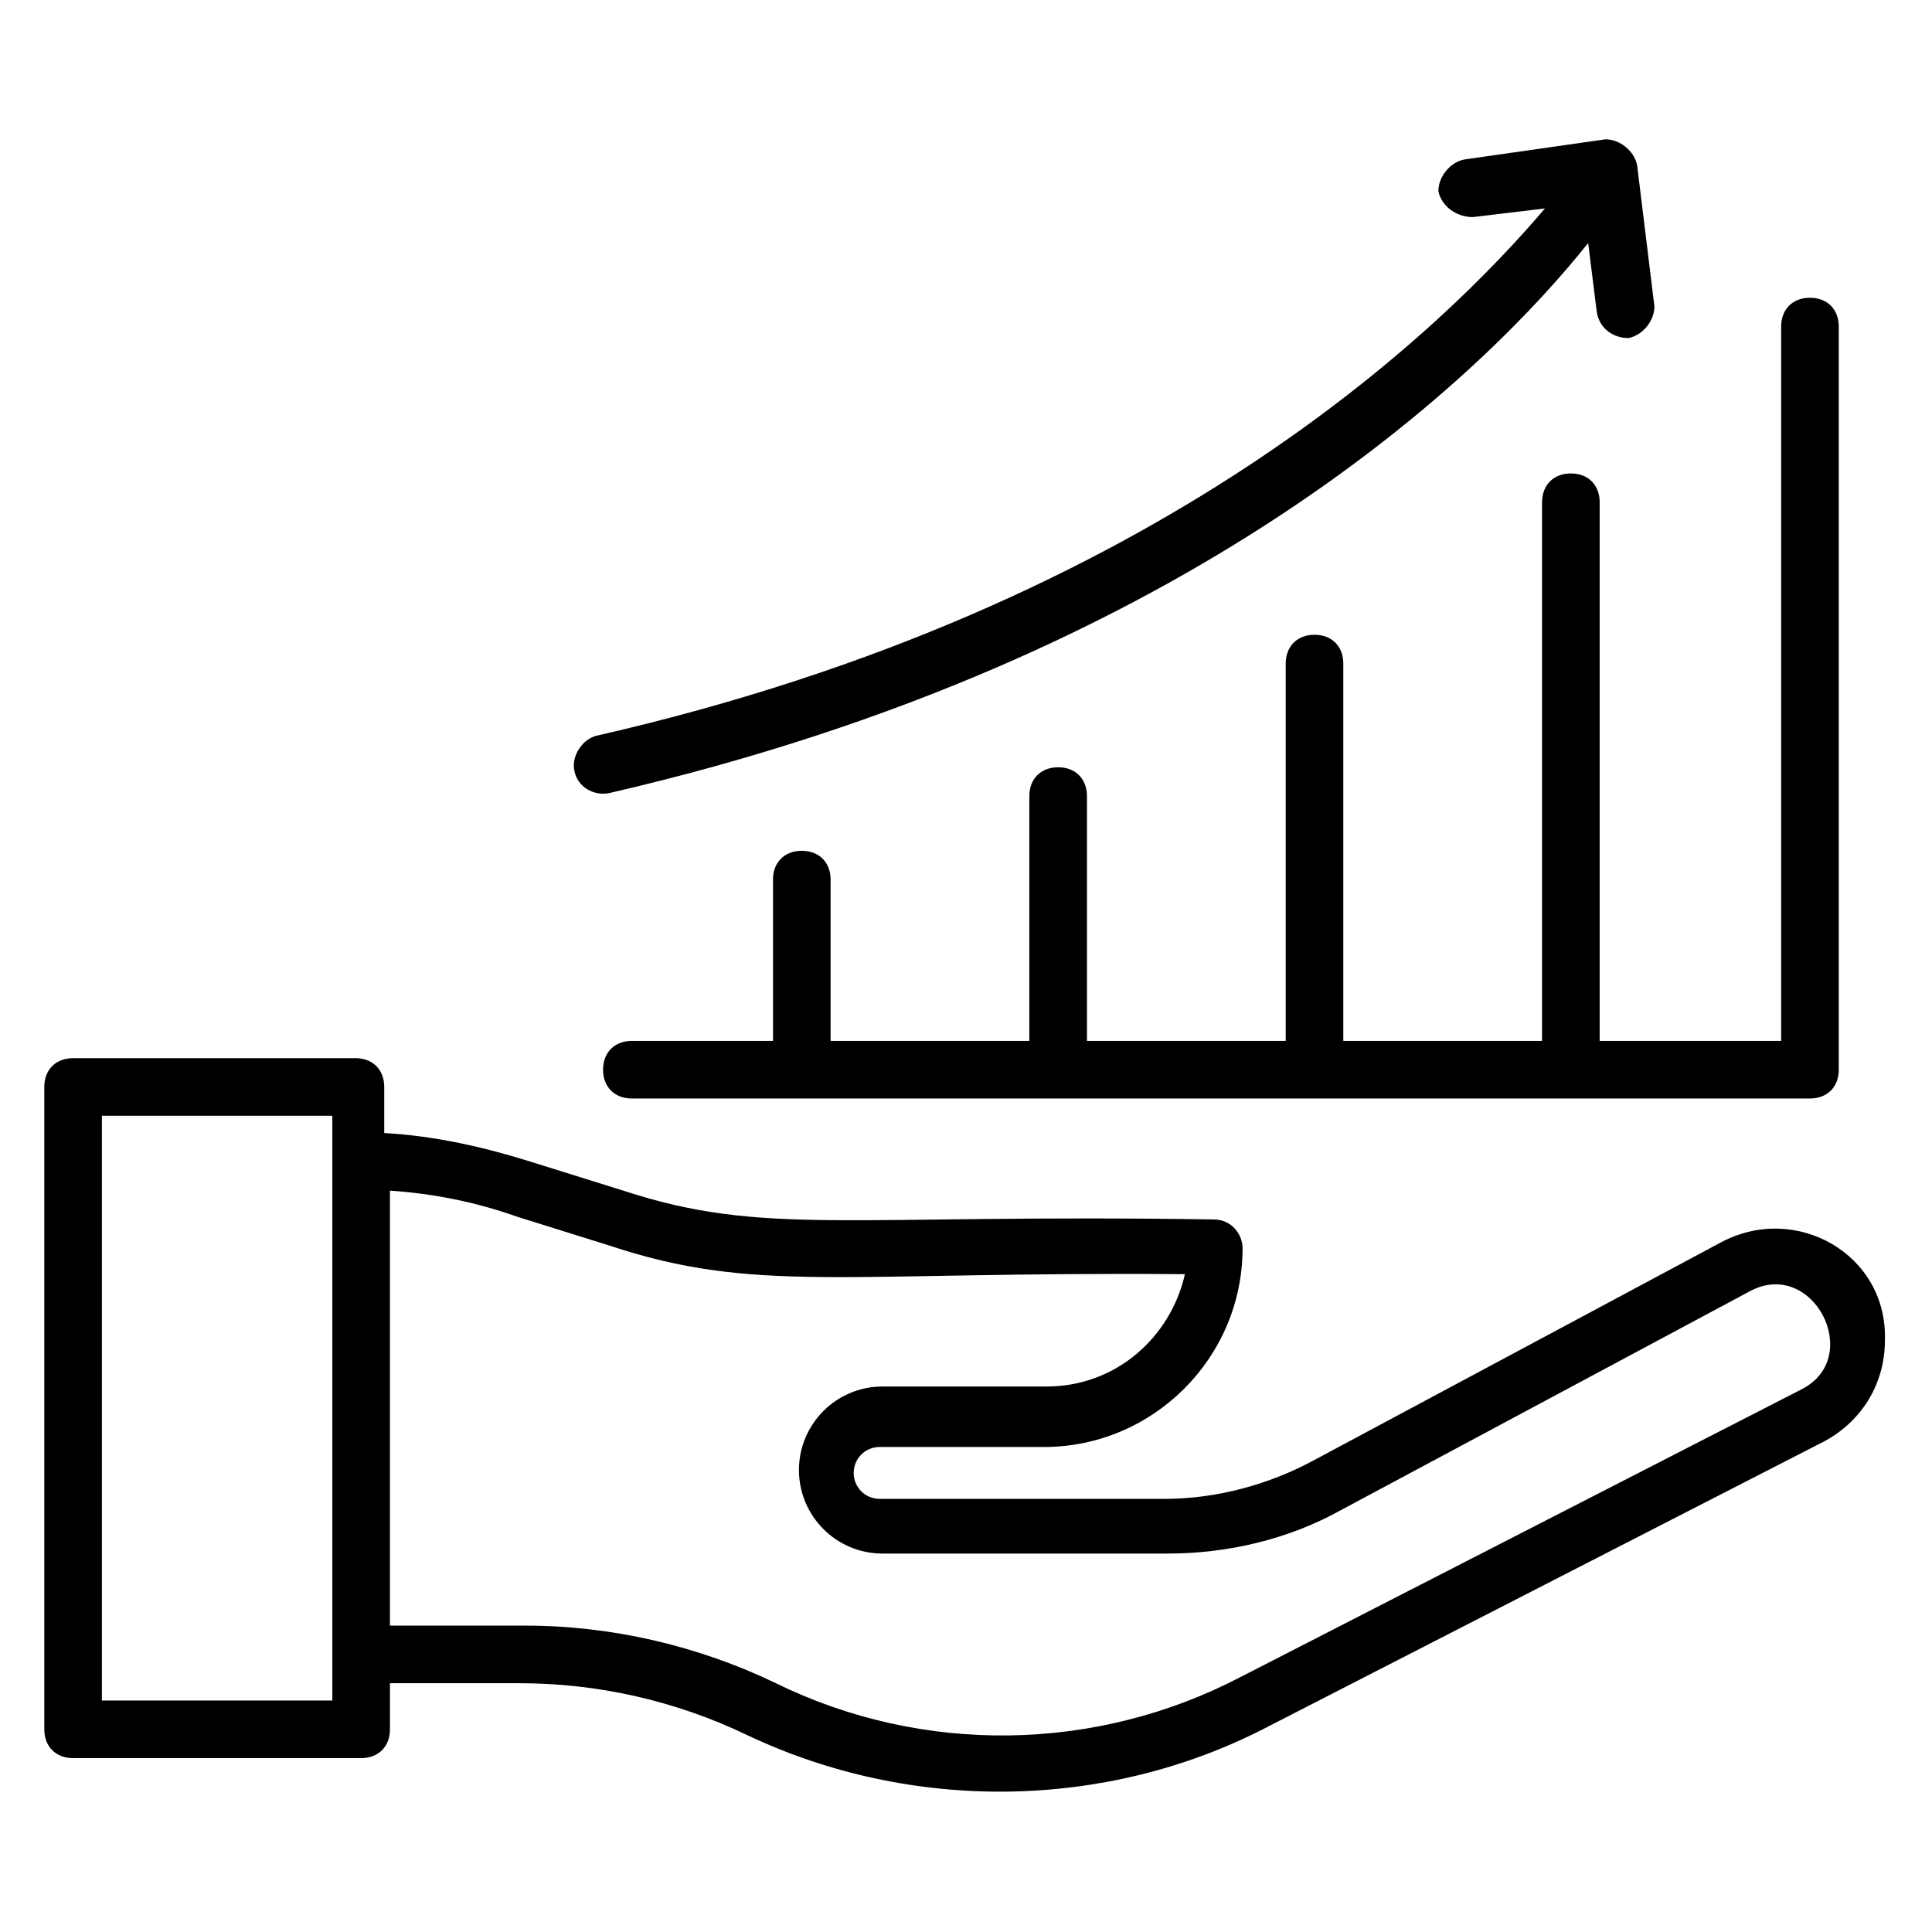
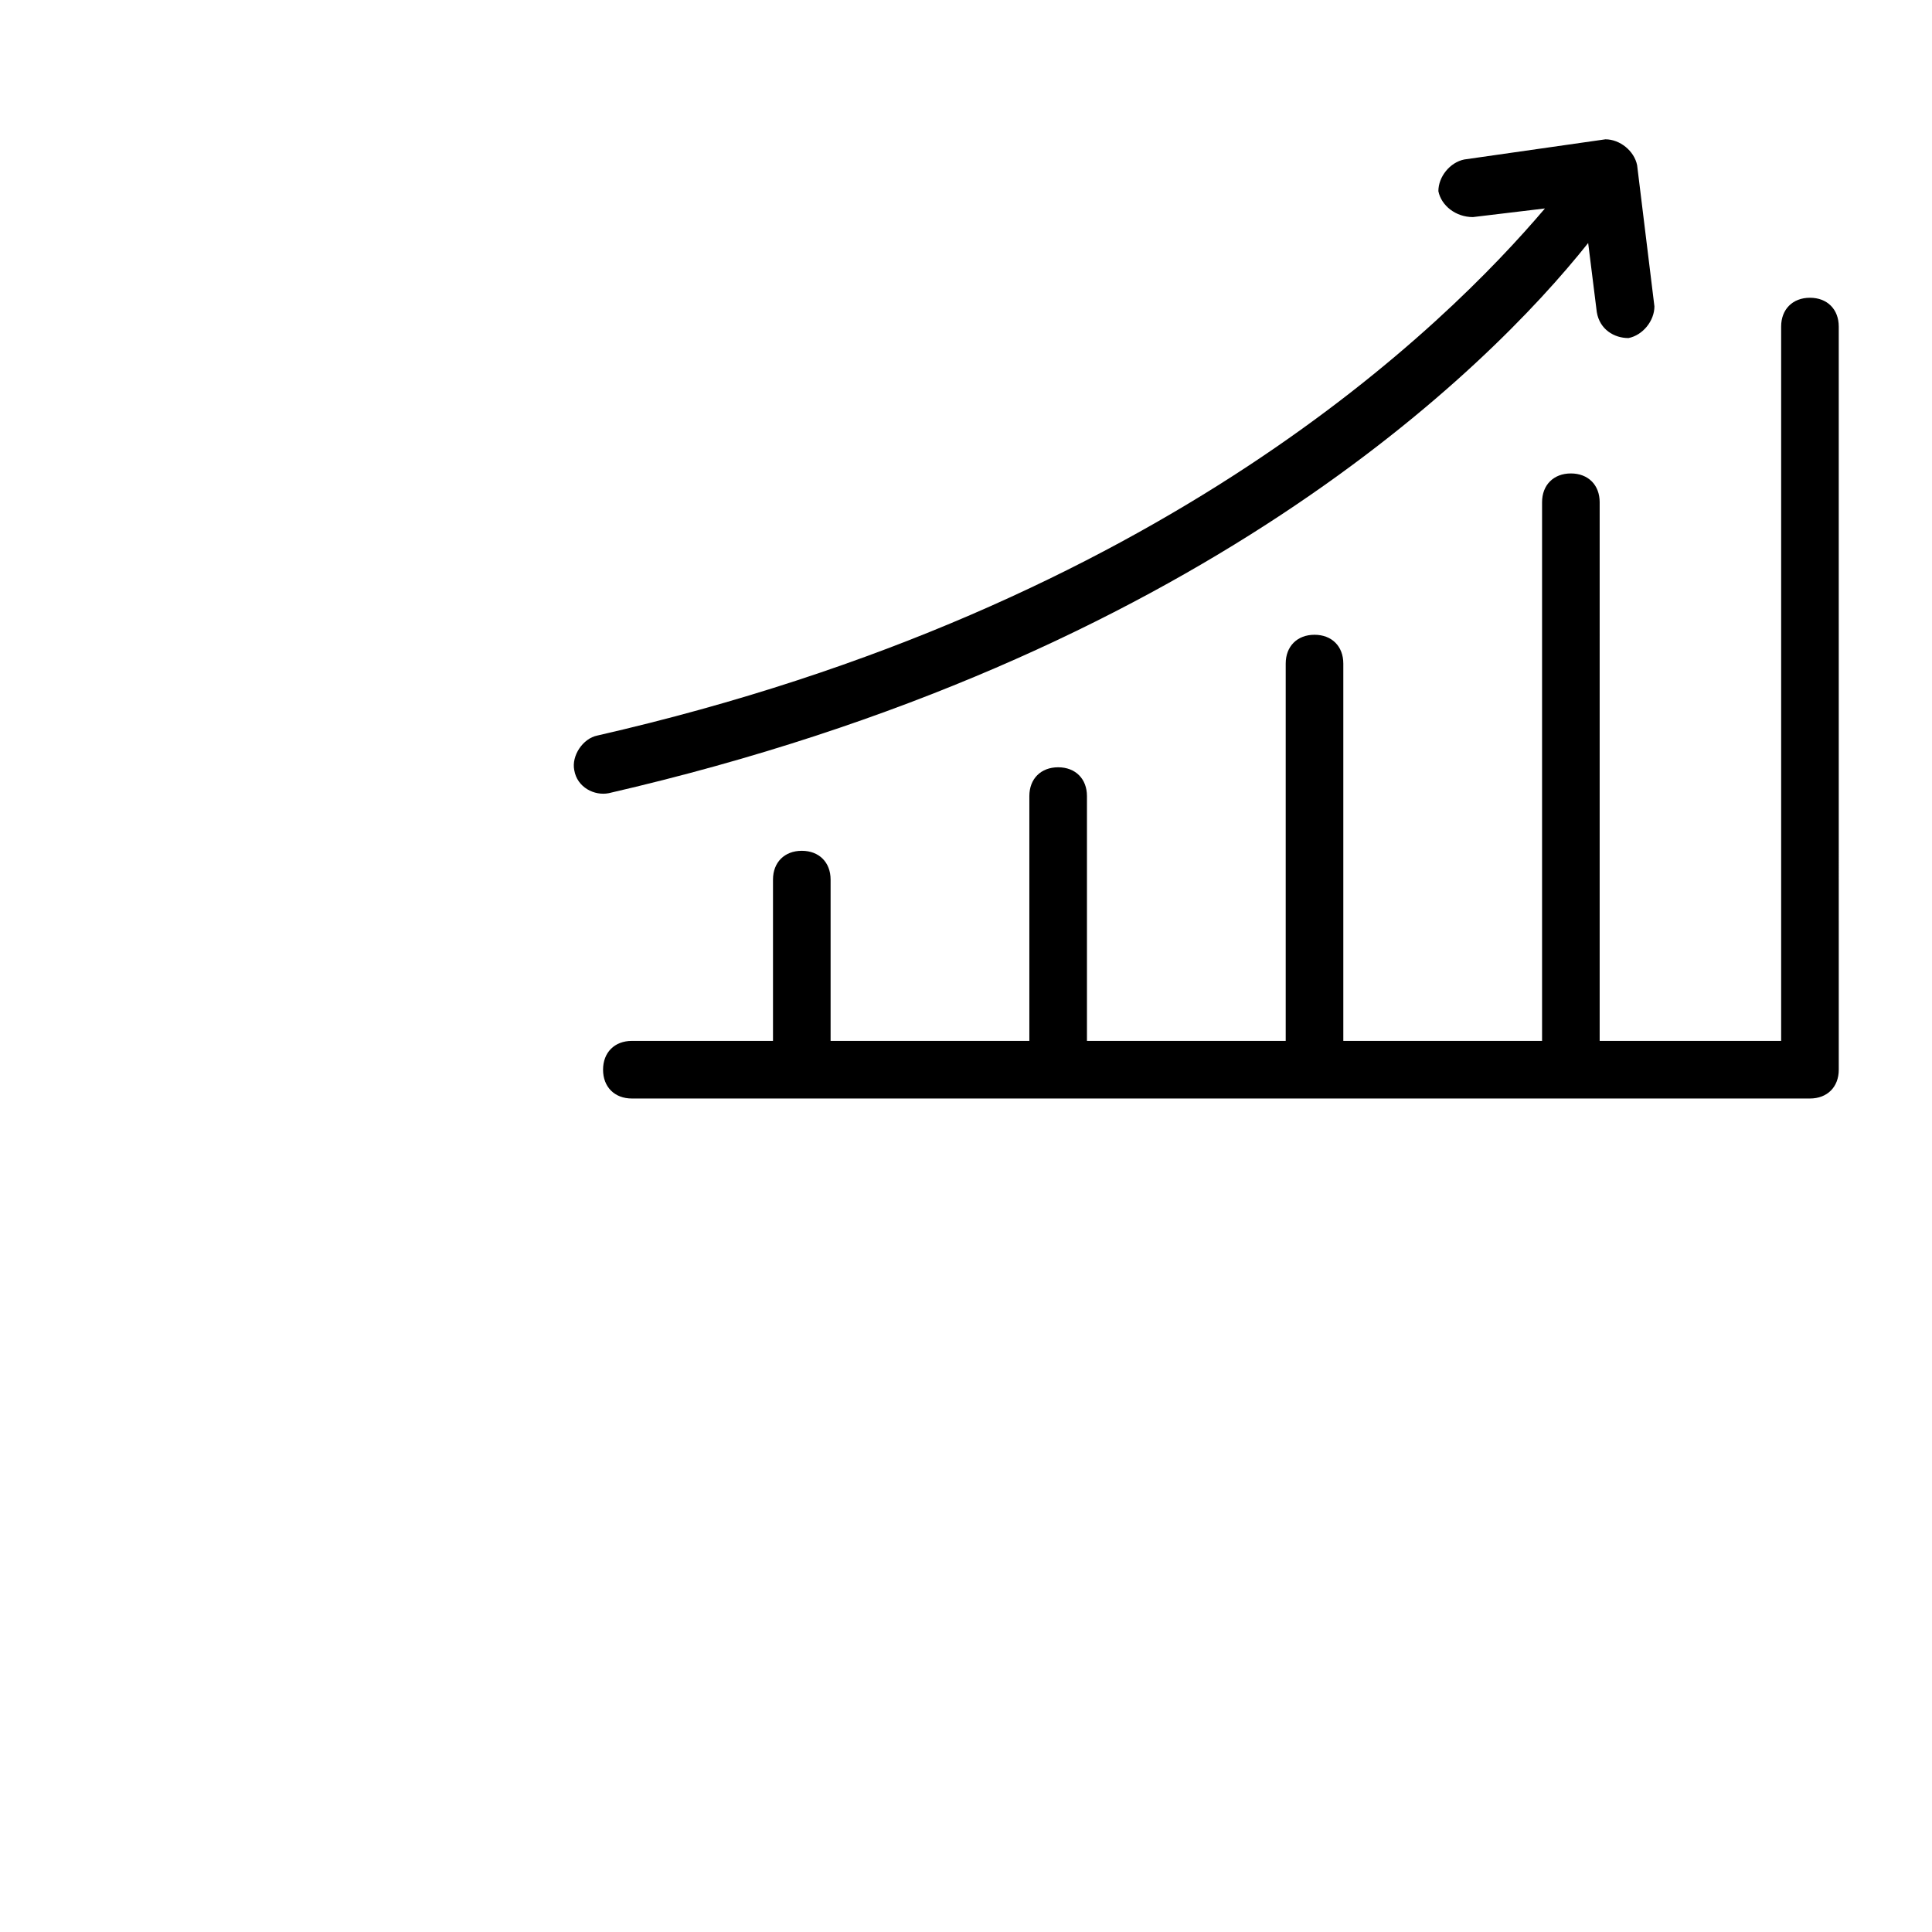
<svg xmlns="http://www.w3.org/2000/svg" fill="#000000" width="800px" height="800px" version="1.1" viewBox="144 144 512 512">
  <g>
    <path d="m567.93 277.1c0-4.582-3.055-7.633-7.633-7.633-4.582 0-7.633 3.055-7.633 7.633v142.75h-52.672v-99.996c0-4.582-3.055-7.633-7.633-7.633-4.582 0-7.633 3.055-7.633 7.633v100h-52.672v-64.883c0-4.582-3.055-7.633-7.633-7.633-4.582 0-7.633 3.055-7.633 7.633v64.883h-52.672v-42.75c0-4.582-3.055-7.633-7.633-7.633-4.582 0-7.633 3.055-7.633 7.633v42.746h-37.402c-4.582 0-7.633 3.055-7.633 7.633 0 4.582 3.055 7.633 7.633 7.633h312.21c4.582 0 7.633-3.055 7.633-7.633l-0.004-196.94c0-4.582-3.055-7.633-7.633-7.633-4.582 0-7.633 3.055-7.633 7.633v189.31h-48.094z" />
    <path d="m305.34 354.2c155.72-35.879 232.82-112.21 259.54-145.8l2.289 18.32c0.762 4.582 4.582 6.871 8.398 6.871 3.816-0.762 6.871-4.582 6.871-8.398l-4.582-37.402c-0.762-3.816-4.582-6.871-8.398-6.871l-37.402 5.344c-3.816 0.762-6.871 4.582-6.871 8.398 0.762 3.816 4.582 6.867 9.16 6.867l19.082-2.289c-25.953 30.535-100.76 105.34-251.14 139.69-3.816 0.762-6.871 5.344-6.106 9.16 0.762 4.582 5.344 6.871 9.16 6.109z" />
-     <path d="m600 473.28-108.39 58.012c-11.449 6.106-25.191 9.922-38.93 9.922h-75.57c-3.816 0-6.871-3.055-6.871-6.871s3.055-6.871 6.871-6.871h43.512c29.008 0 52.672-23.664 52.672-52.672 0-3.816-3.055-7.633-7.633-7.633-97.707-1.527-119.08 4.582-156.48-7.633l-24.426-7.633c-12.215-3.816-25.191-6.871-38.93-7.633v-12.215c0-4.582-3.055-7.633-7.633-7.633l-74.82 0.004c-4.582 0-7.633 3.055-7.633 7.633v170.23c0 4.582 3.055 7.633 7.633 7.633h76.336c4.582 0 7.633-3.055 7.633-7.633v-12.215h34.352c20.609 0 41.223 4.582 60.305 13.742 43.512 20.609 94.656 19.848 136.64-1.527l148.85-76.336c9.922-5.344 16.031-15.266 16.031-26.719 0.762-22.898-23.664-36.637-43.512-25.949zm-367.93 121.37h-61.066v-154.96h61.066zm389.31-82.441-148.85 76.336c-38.168 19.848-83.969 20.609-122.9 1.527-20.609-9.922-43.512-15.266-66.41-15.266l-35.883-0.004v-115.27c11.449 0.762 22.902 3.055 33.586 6.871l24.426 7.633c38.93 12.977 61.832 6.871 152.67 7.633-3.816 16.793-18.32 29.77-36.641 29.77h-43.512c-12.215 0-22.137 9.922-22.137 22.137 0 12.215 9.922 22.137 22.137 22.137h75.57c16.031 0 32.062-3.816 45.801-11.449l108.39-58.016c16.801-9.156 30.543 17.559 13.75 25.957z" />
  </g>
</svg>